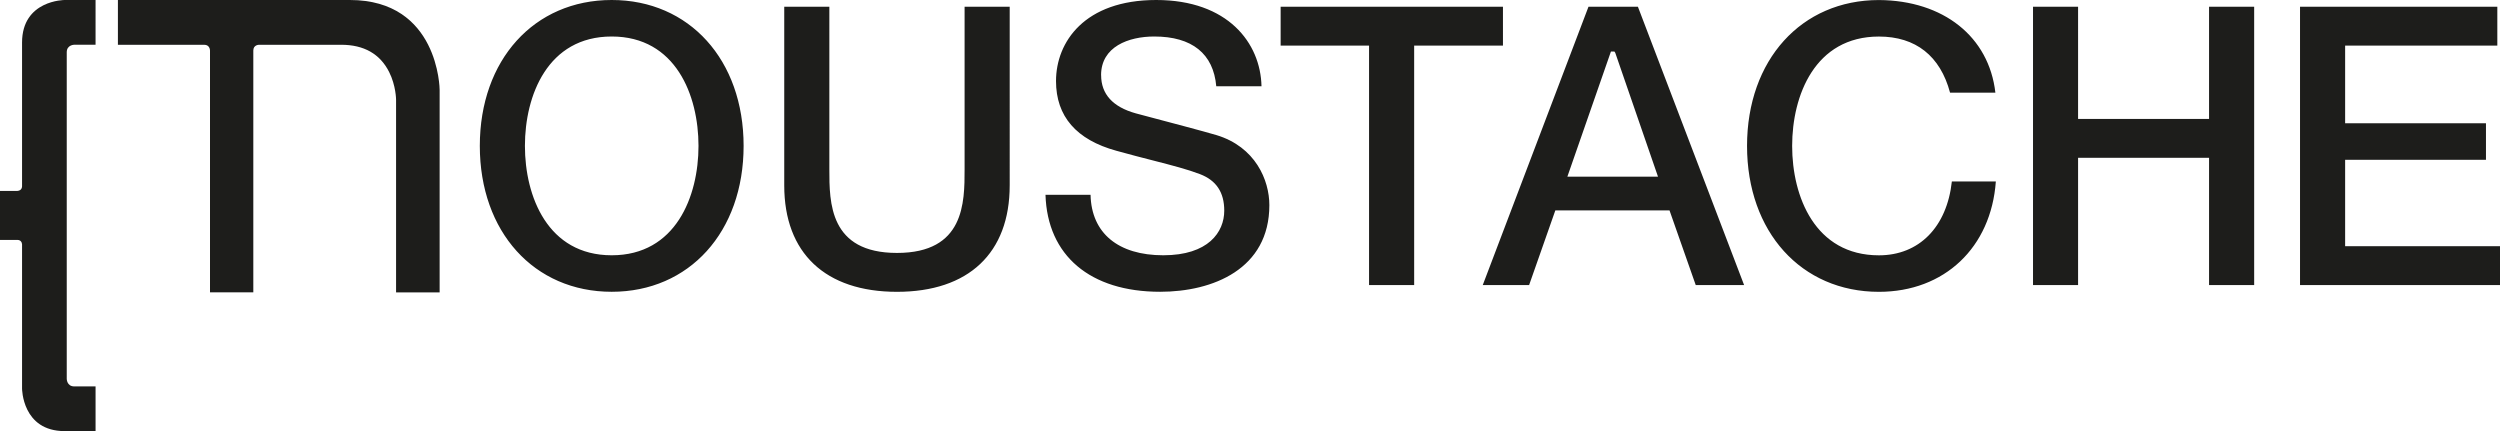
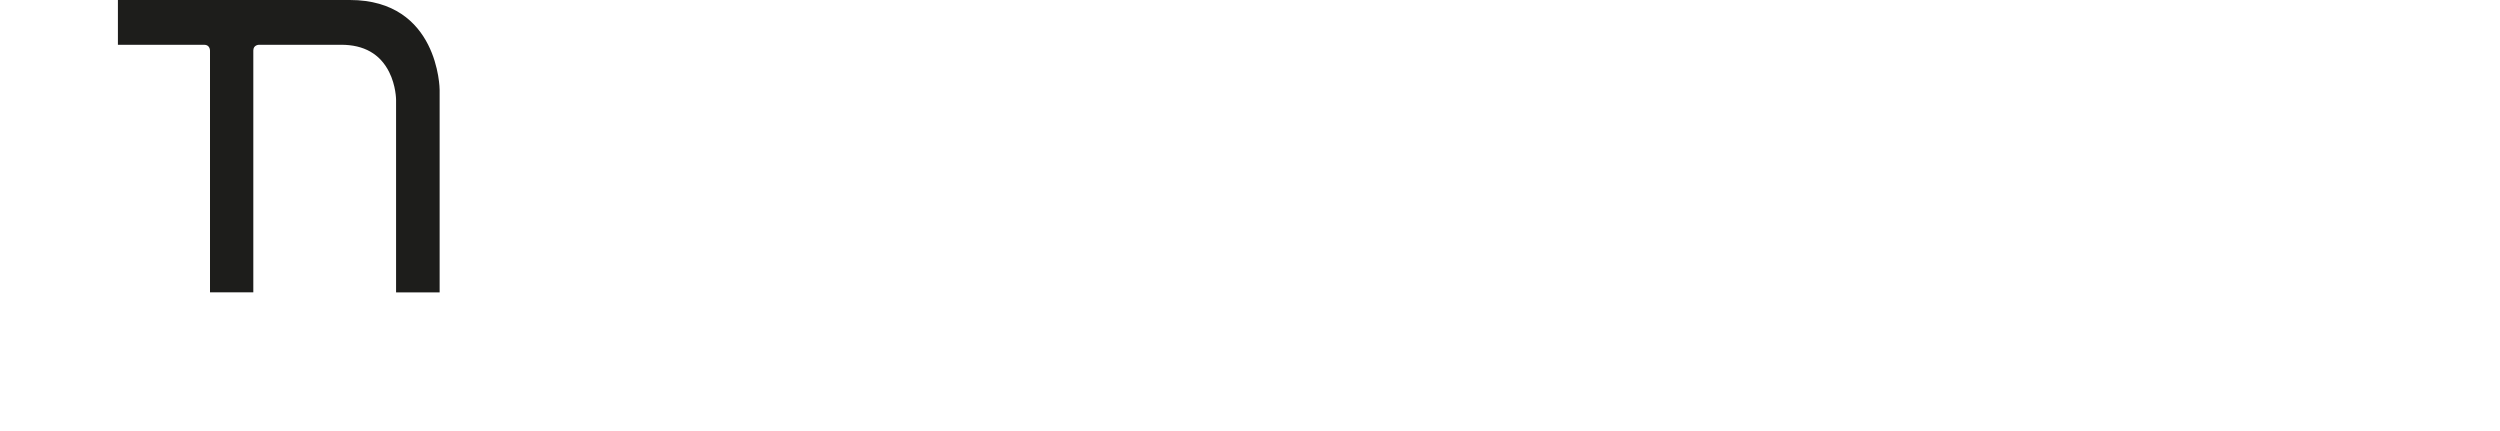
<svg xmlns="http://www.w3.org/2000/svg" viewBox="0 0 598.57 103.22" data-name="Layer 1" id="Layer_1">
  <defs>
    <style>
      .cls-1 {
        fill: #1d1d1b;
      }
    </style>
  </defs>
-   <path d="m15.98,90.71V12.52c0-1.81,1.81-1.81,1.81-1.81h5.09V0h-7.4S5.28,0,5.28,10.2v34.46c-.07.98-.97,1.05-1.15,1.05H0v11.73h4.13c.9,0,1.11.64,1.15,1.06v34.52s0,10.2,10.2,10.2h7.4v-10.7h-5.09c-1.81,0-1.81-1.81-1.81-1.81" class="cls-1" />
  <path d="m83.76,0H28.23v10.72h20.66c1.34,0,1.39,1.25,1.39,1.39v57.89h10.37V12.11c0-1.34,1.25-1.39,1.39-1.39h19.66c5.44,0,9.29,2.19,11.47,6.52,1.64,3.26,1.66,6.58,1.66,6.61v46.16h10.43V21.52C105.27,21.3,105.03,0,83.76,0" class="cls-1" />
-   <path d="m167.24,34.93c0,12.08-5.44,26.19-20.78,26.19s-20.78-14.11-20.78-26.19,5.44-26.19,20.78-26.19,20.78,14.11,20.78,26.19m10.8,0c0-20.57-12.99-34.93-31.58-34.93s-31.58,14.36-31.58,34.93,12.99,34.93,31.58,34.93,31.58-14.36,31.58-34.93m63.71,9.46V1.61h-10.8v38.91c0,7.98,0,20.04-16.19,20.04s-16.19-12.06-16.19-20.04V1.61h-10.8v42.79c0,16.19,9.84,25.47,26.99,25.47s26.99-9.28,26.99-25.47m21.88-26.4c0-6.82,6.57-9.26,12.73-9.26,9.05,0,14.17,4.12,14.85,11.92h10.83c-.22-10.36-8.04-20.66-25.21-20.66s-23.99,10.06-23.99,19.41c0,8.45,4.87,14.06,14.46,16.69,3.32.92,6.25,1.68,8.84,2.34,4.55,1.17,8.15,2.1,11.16,3.25,3.92,1.5,5.82,4.36,5.82,8.75,0,5.16-3.84,10.68-14.6,10.68s-17.21-5.27-17.41-14.48h-10.79c.45,14.55,10.68,23.22,27.45,23.22,12.64,0,26.15-5.45,26.15-20.74,0-5.98-3.33-13.96-12.69-16.78-2.66-.8-12.12-3.3-16.66-4.5-1.41-.37-2.39-.63-2.63-.7-5.5-1.53-8.3-4.6-8.3-9.14m74.95-7.08h21.26V1.61h-53.23v9.31h21.17v57.34h10.8V10.92Zm58.38,31.38h-21.7l10.43-29.96h.84l.2.31,10.23,29.65Zm9.05,25.96h11.57L392.16,1.61h-11.83l-25.32,66.65h11.1l6.28-17.88h27.34l6.28,17.88Zm23.07-33.32c0-12.08,5.44-26.19,20.78-26.19,8.8,0,14.68,4.64,17.03,13.44h10.85c-1.53-13.39-12.42-22.08-27.88-22.18-18.59,0-31.58,14.36-31.58,34.93s12.99,34.93,31.58,34.93c15.67,0,26.86-10.6,27.99-26.43h-10.53c-1.19,10.93-7.85,17.69-17.46,17.69-15.34,0-20.78-14.11-20.78-26.19m99.82,33.32h10.8V1.61h-10.8v26.87h-31.36V1.61h-10.79v66.65h10.79v-30.47h31.36v30.47Zm32.58-9.31v-20.69h33.72v-8.74h-33.72V10.92h36.44V1.61h-47.24v66.65h47.89v-9.31h-37.09Z" class="cls-1" />
</svg>